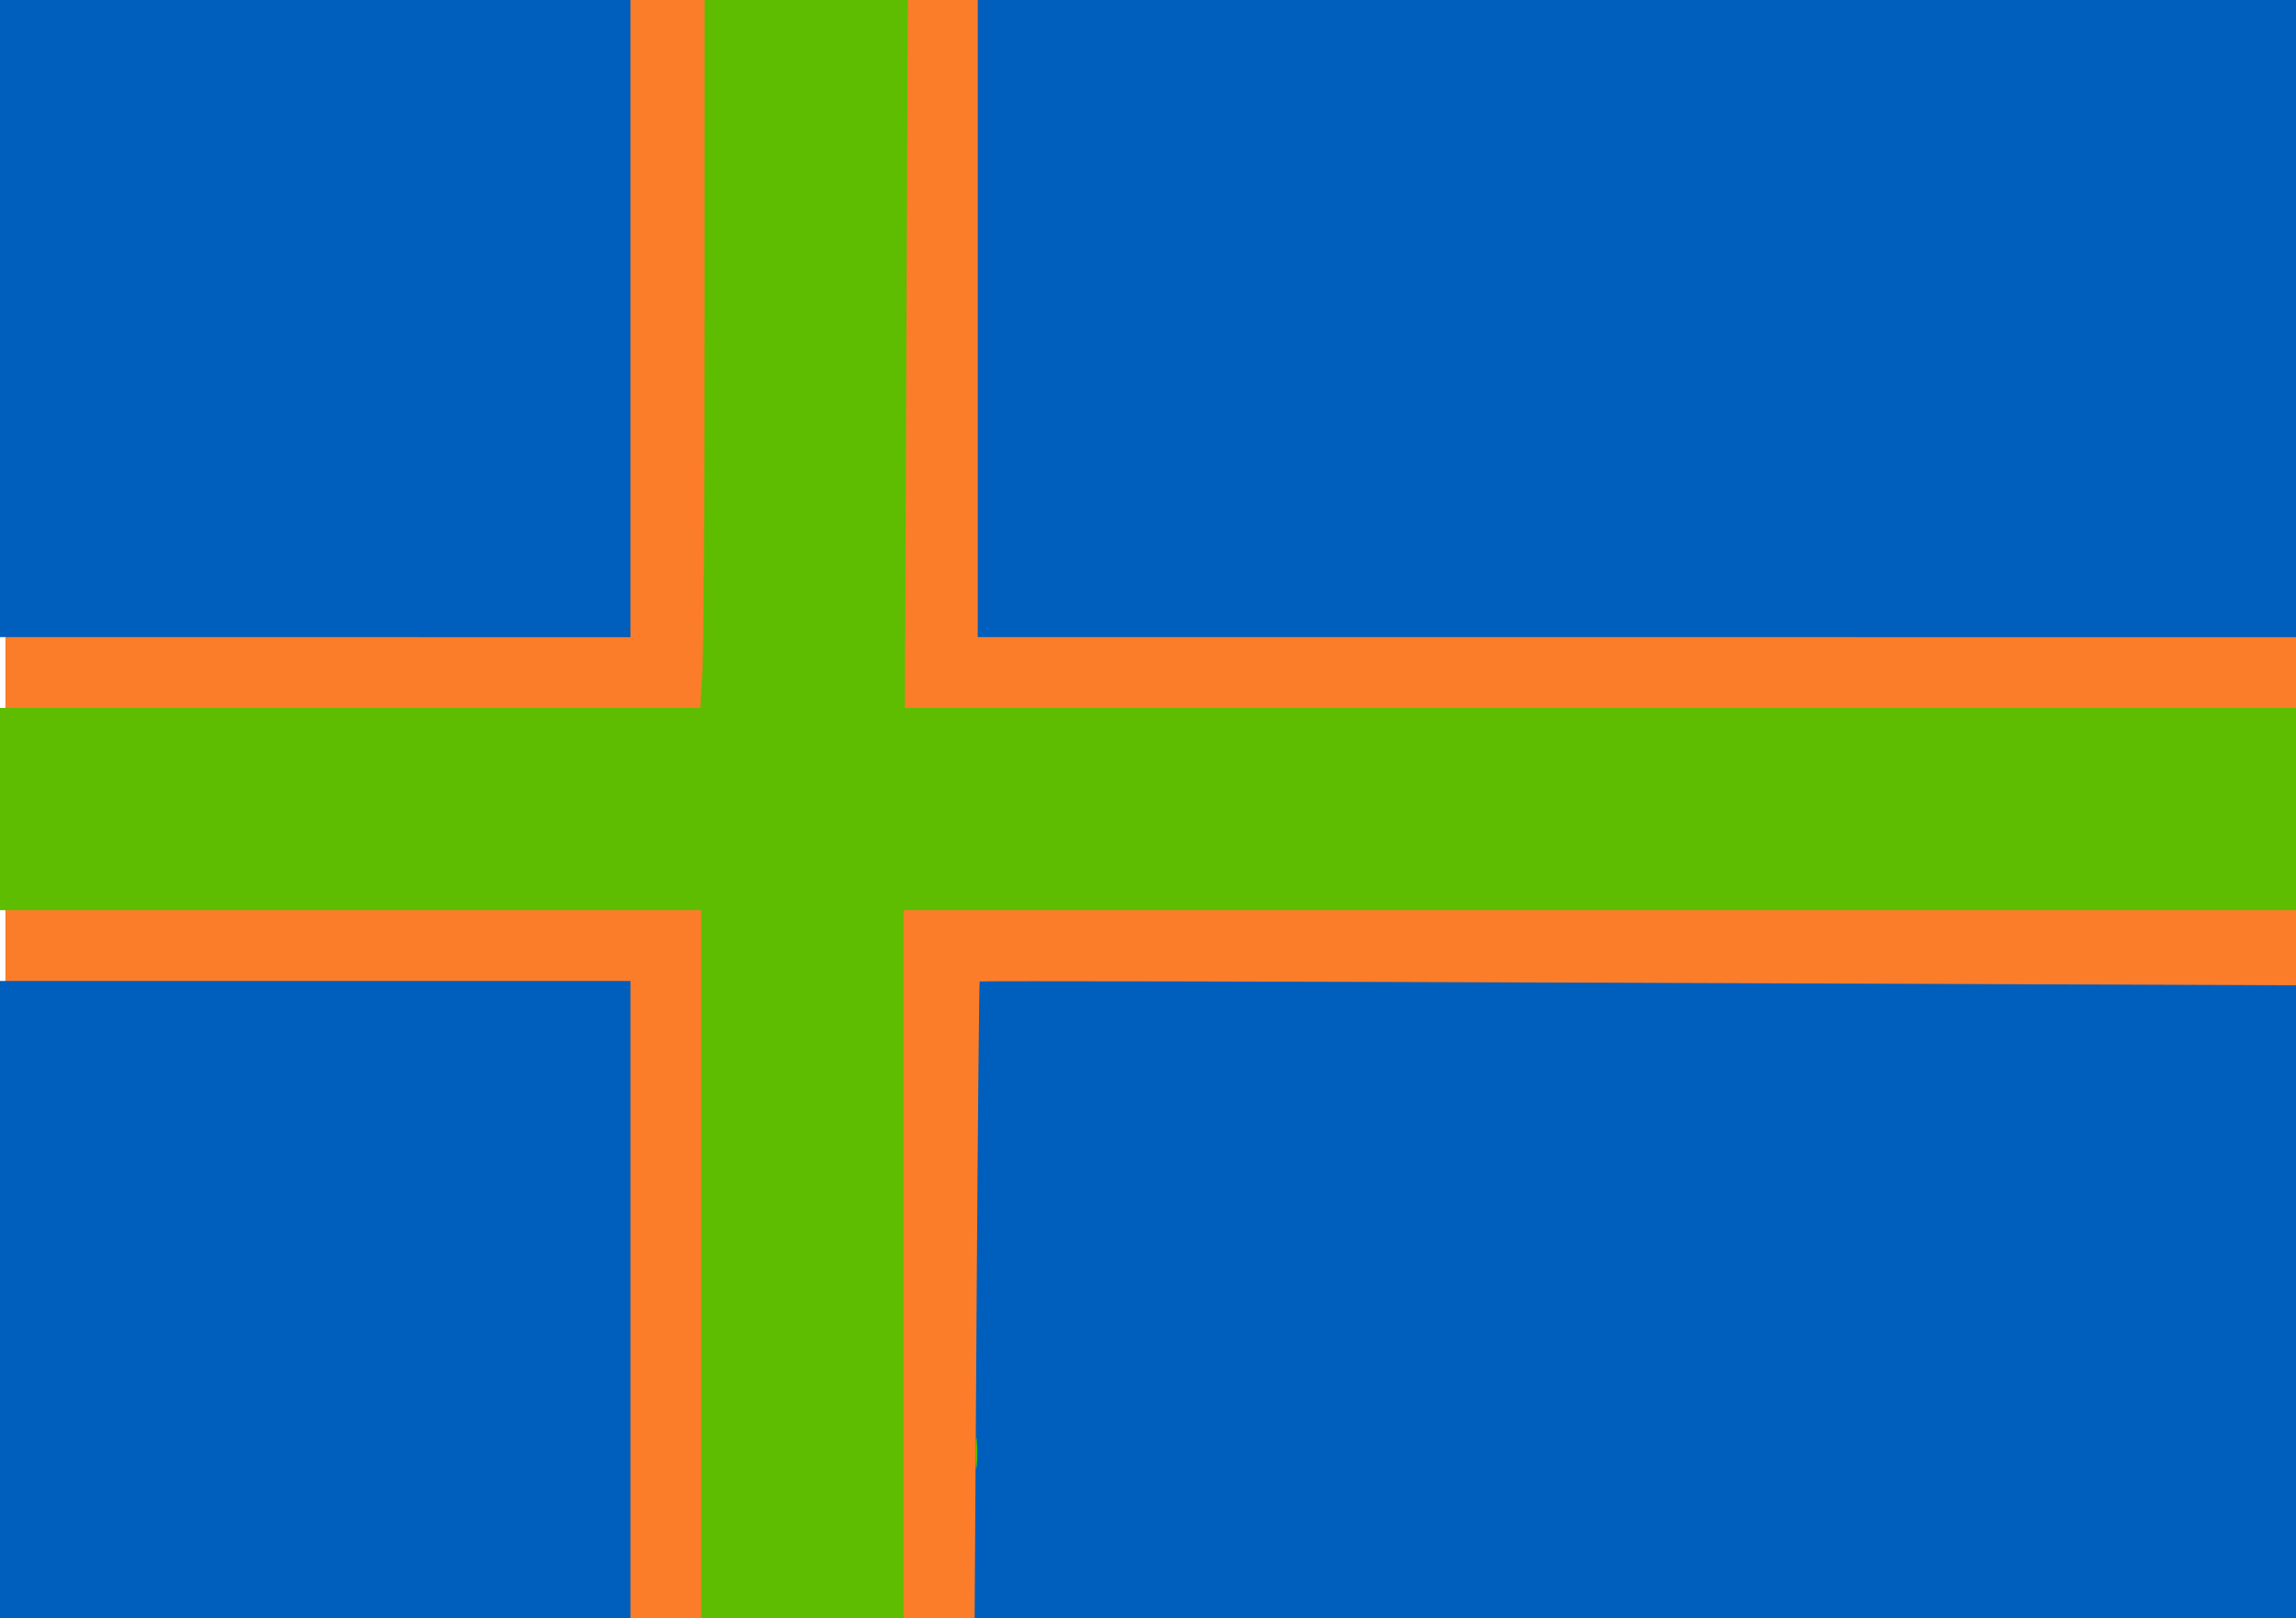
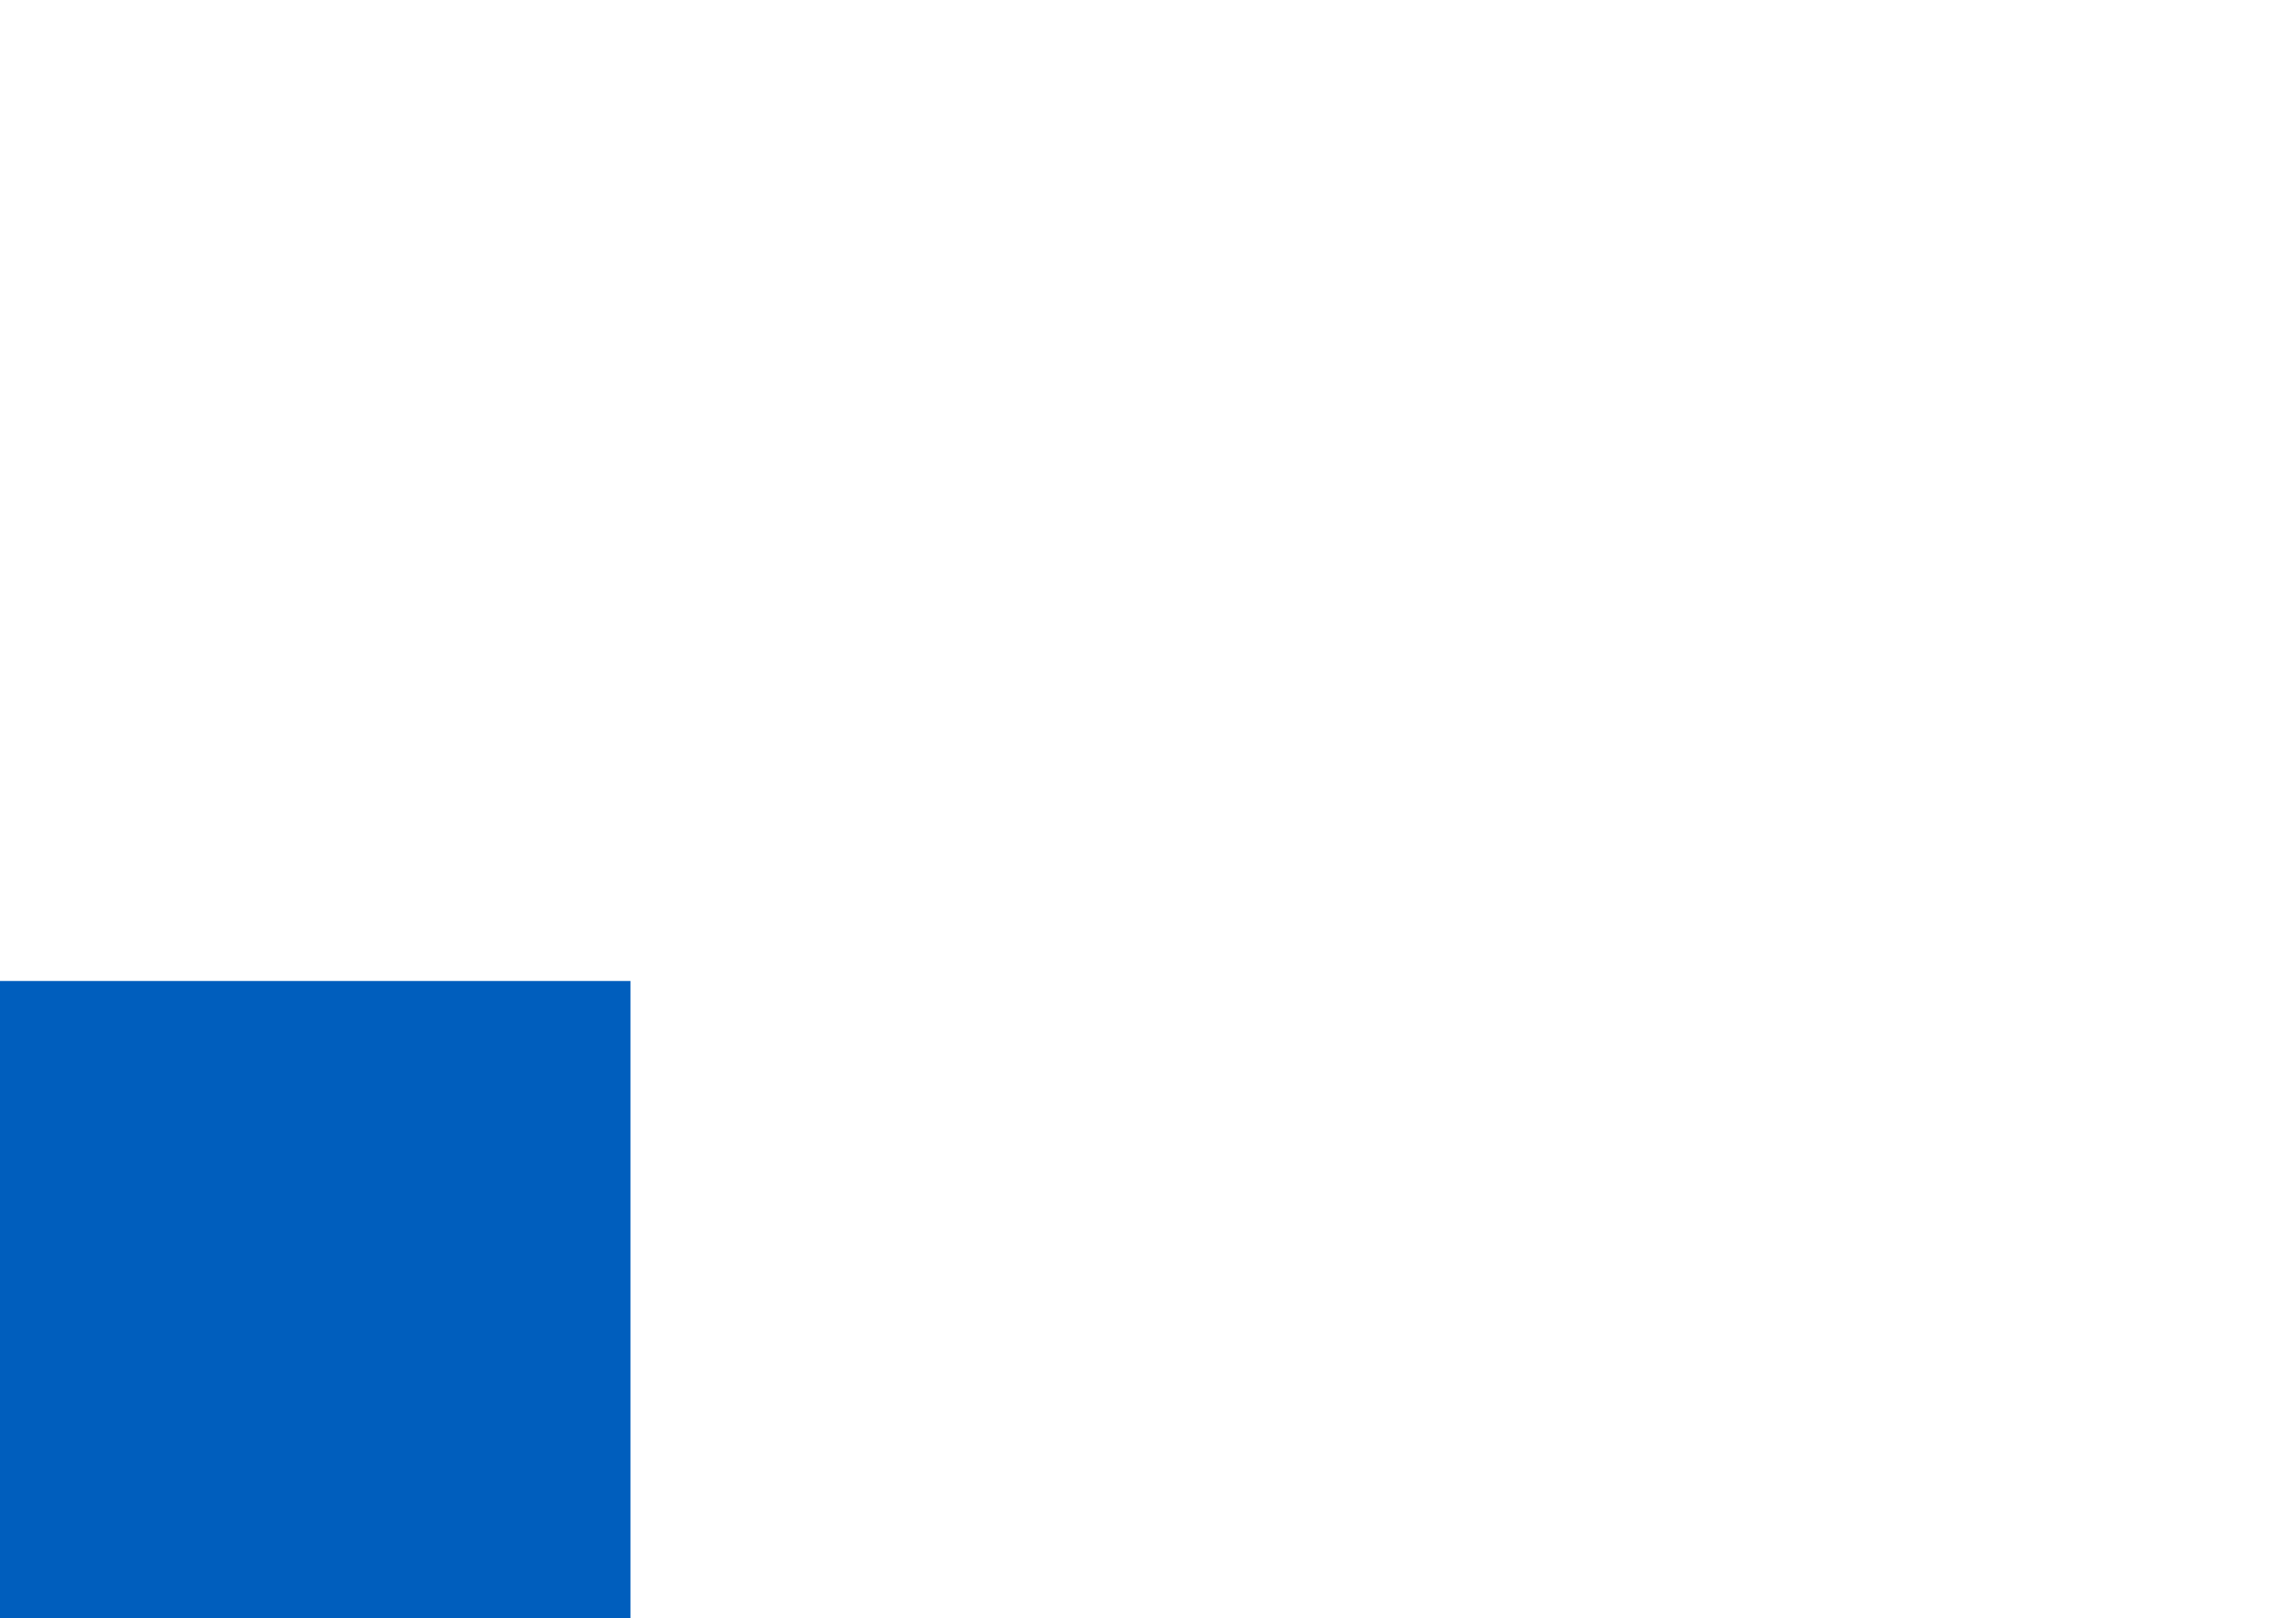
<svg xmlns="http://www.w3.org/2000/svg" xmlns:ns1="http://sodipodi.sourceforge.net/DTD/sodipodi-0.dtd" xmlns:ns2="http://www.inkscape.org/namespaces/inkscape" version="1.1" id="svg11640" width="726.4" height="512" viewBox="0 0 726.4 512" ns1:docname="VendelbrogOrange.svg" ns2:version="0.92.4 (5da689c313, 2019-01-14)">
  <defs id="defs11644" />
  <ns1:namedview pagecolor="#ffffff" bordercolor="#666666" borderopacity="1" objecttolerance="10" gridtolerance="10" guidetolerance="10" ns2:pageopacity="0" ns2:pageshadow="2" ns2:window-width="1366" ns2:window-height="705" id="namedview11642" showgrid="false" fit-margin-top="0" fit-margin-left="0" fit-margin-right="0" fit-margin-bottom="0" ns2:zoom="0.58601083" ns2:cx="258.23494" ns2:cy="297.52601" ns2:window-x="-8" ns2:window-y="-8" ns2:window-maximized="1" ns2:current-layer="svg11640" />
  <g id="g12223">
-     <path style="fill:#fc7d29;stroke-width:1.067" d="M 1.707,256 V -3.1e-6 H 364.907 728.107 v 256 256 H 364.907 1.707 Z" id="path12199" ns2:connector-curvature="0" />
    <path ns2:connector-curvature="0" id="path12215" d="M 0,411.2 V 310.4 H 99.733 199.467 V 411.2 512 H 99.733 0 Z" style="fill:#005ebd;stroke-width:1.067" />
-     <path ns2:connector-curvature="0" id="path12211" d="m 308.988,411.467 c 0.352,-55.293 0.781,-100.7 0.953,-100.905 0.172,-0.204 93.946,-0.015 208.386,0.42 l 208.073,0.791 V 411.887 512 H 517.374 308.348 Z" style="fill:#005ebd;stroke-width:1.067" />
-     <path ns2:connector-curvature="0" id="path12209" d="M 0,100.8 V 0 h 99.733 99.733 v 100.8 100.8 H 99.733 0 Z" style="fill:#005ebd;stroke-width:1.067" />
-     <path ns2:connector-curvature="0" id="path12197" d="M 309.333,100.8 V 0 h 208.533 208.533 v 100.8 100.8 H 517.867 309.333 Z" style="fill:#005ebd;stroke-width:1.067" />
-     <path style="fill:#5ebd00;stroke-width:1.067" d="M 221.867,400 V 288 H 110.933 -1.2636719e-5 V 256 224 H 110.77 221.541 l 0.691,-12 c 0.38,-6.6 0.694,-57 0.696,-112 L 222.933,0 h 32.136 32.136 l -0.456,112 -0.456,112 H 506.346 726.4 v 32 32 H 506.133 285.867 v 112 112 h -32 -32 z m 86.759,59.733 c 0,-4.4 0.188,-6.2 0.418,-4 0.23,2.2 0.23,5.8 0,8 -0.23,2.2 -0.418,0.4 -0.418,-4 z" id="path12195" ns2:connector-curvature="0" />
  </g>
</svg>